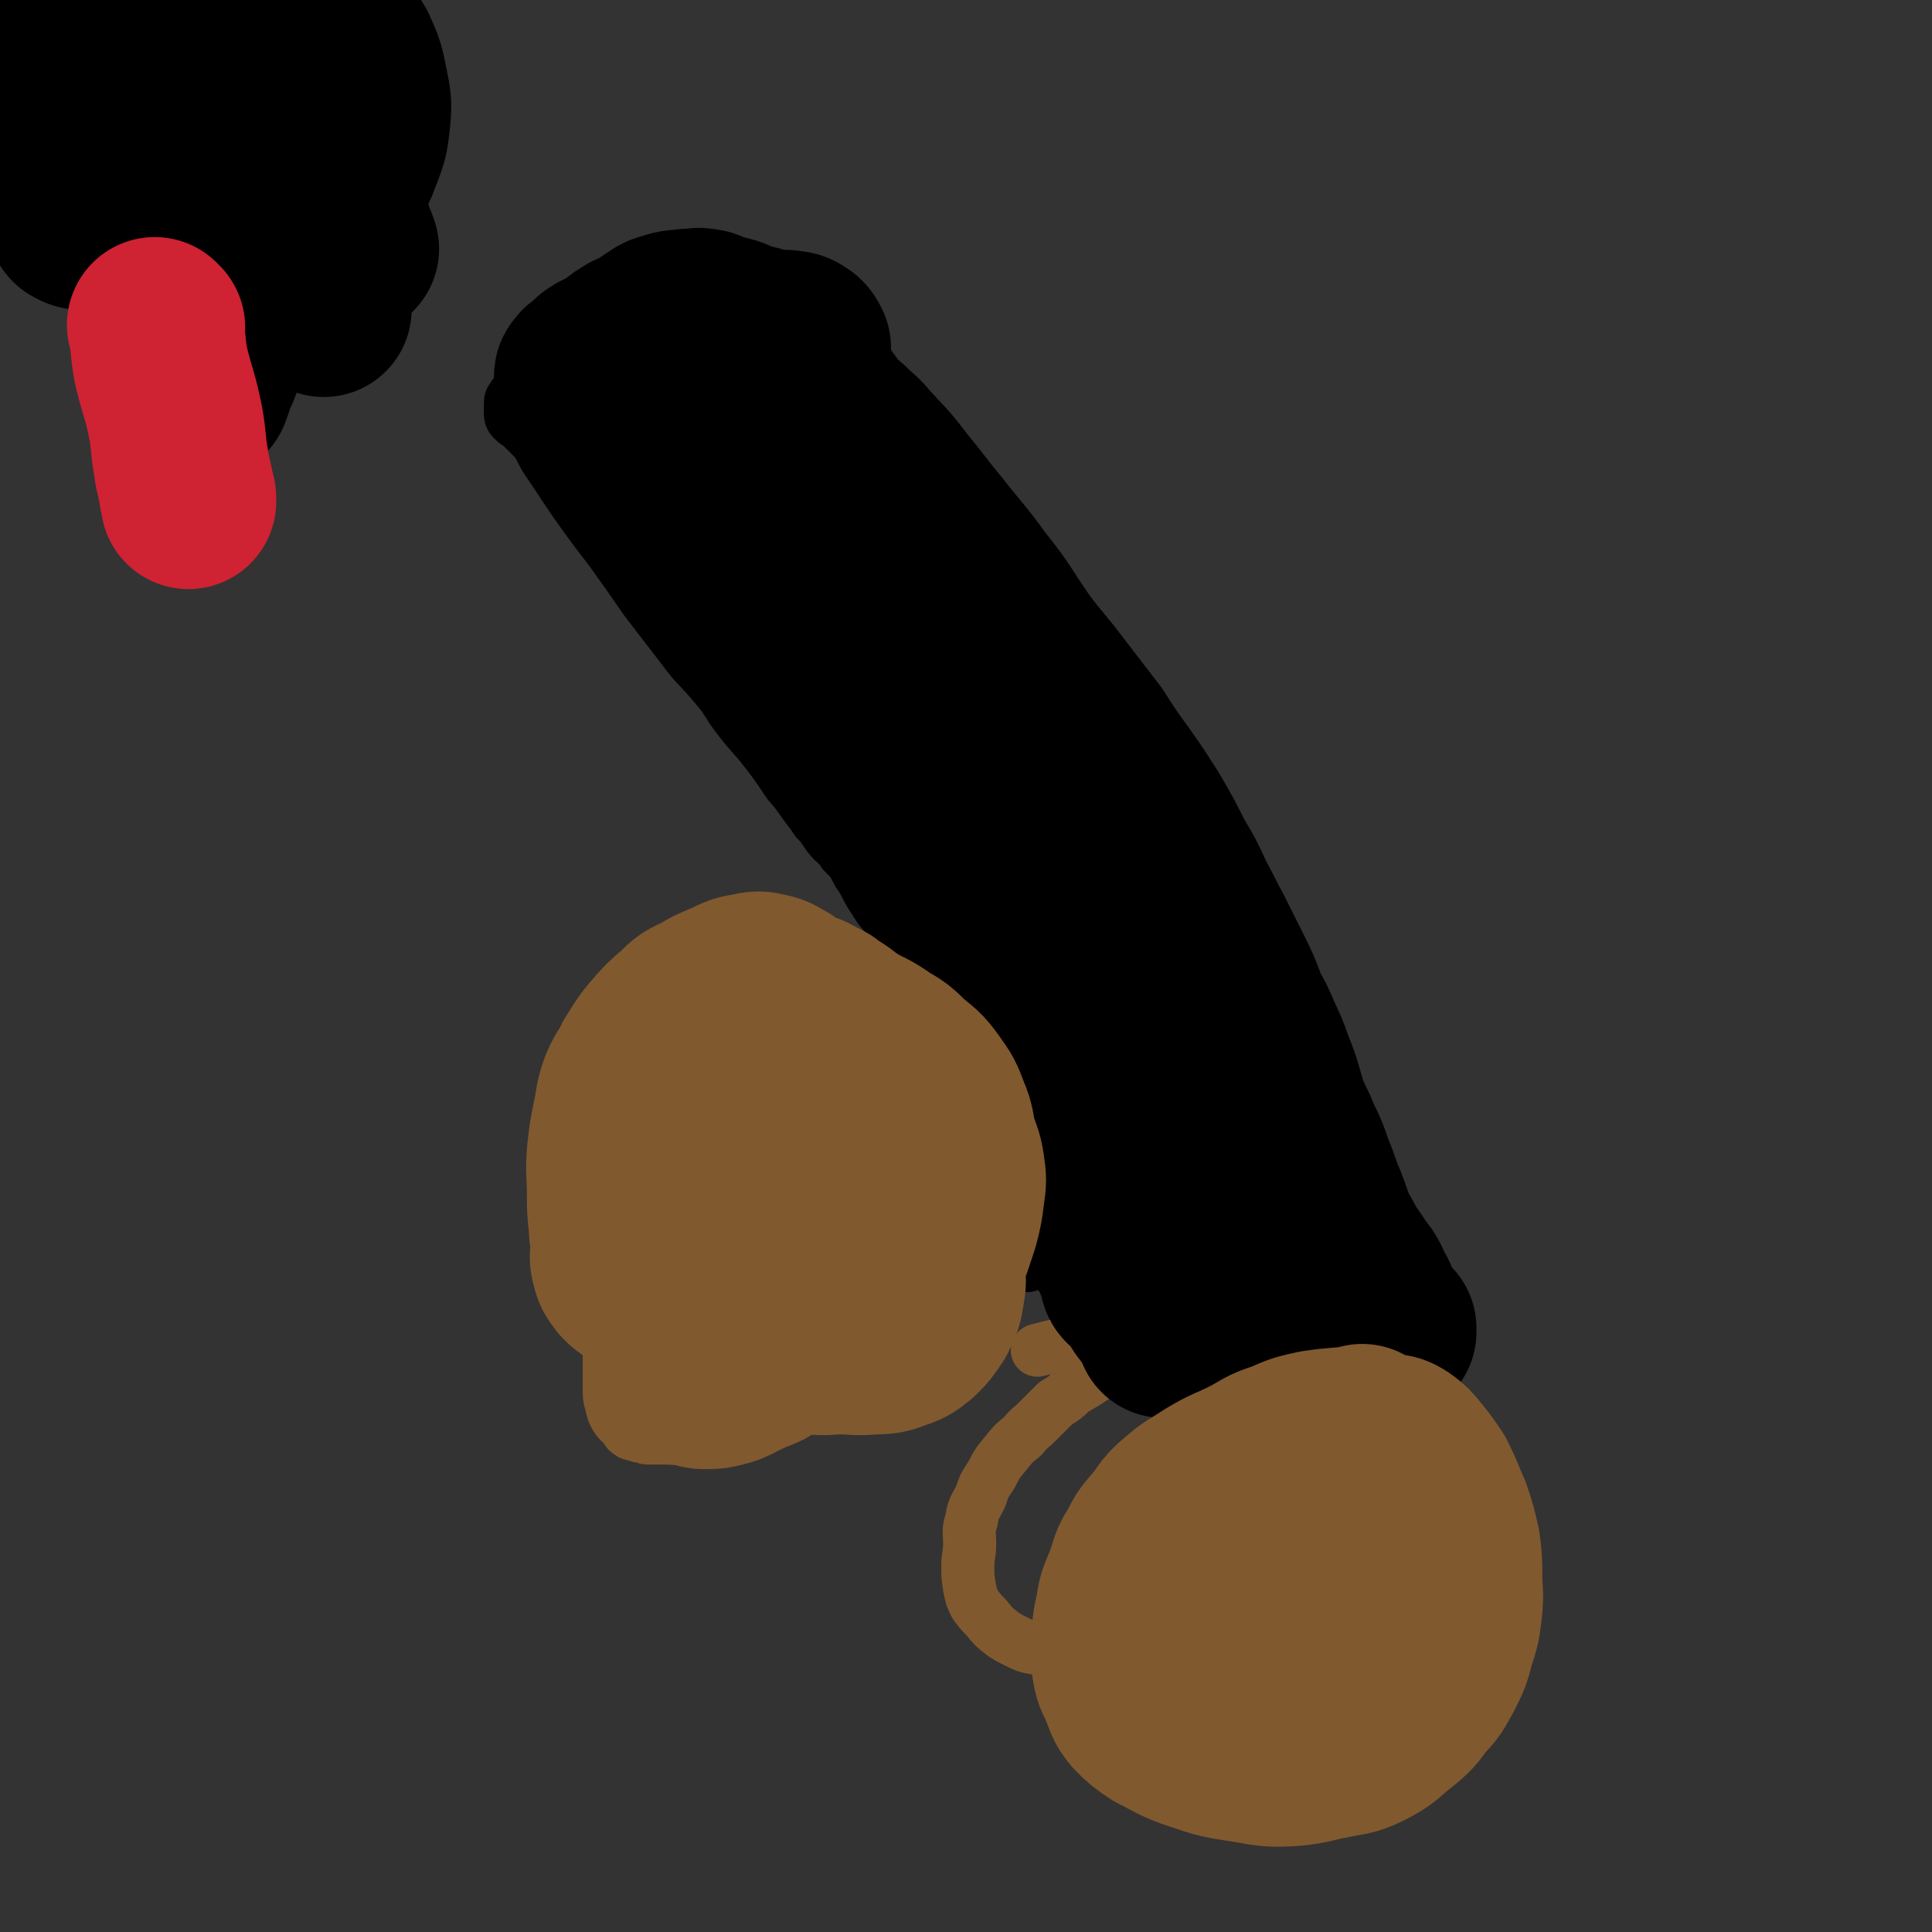
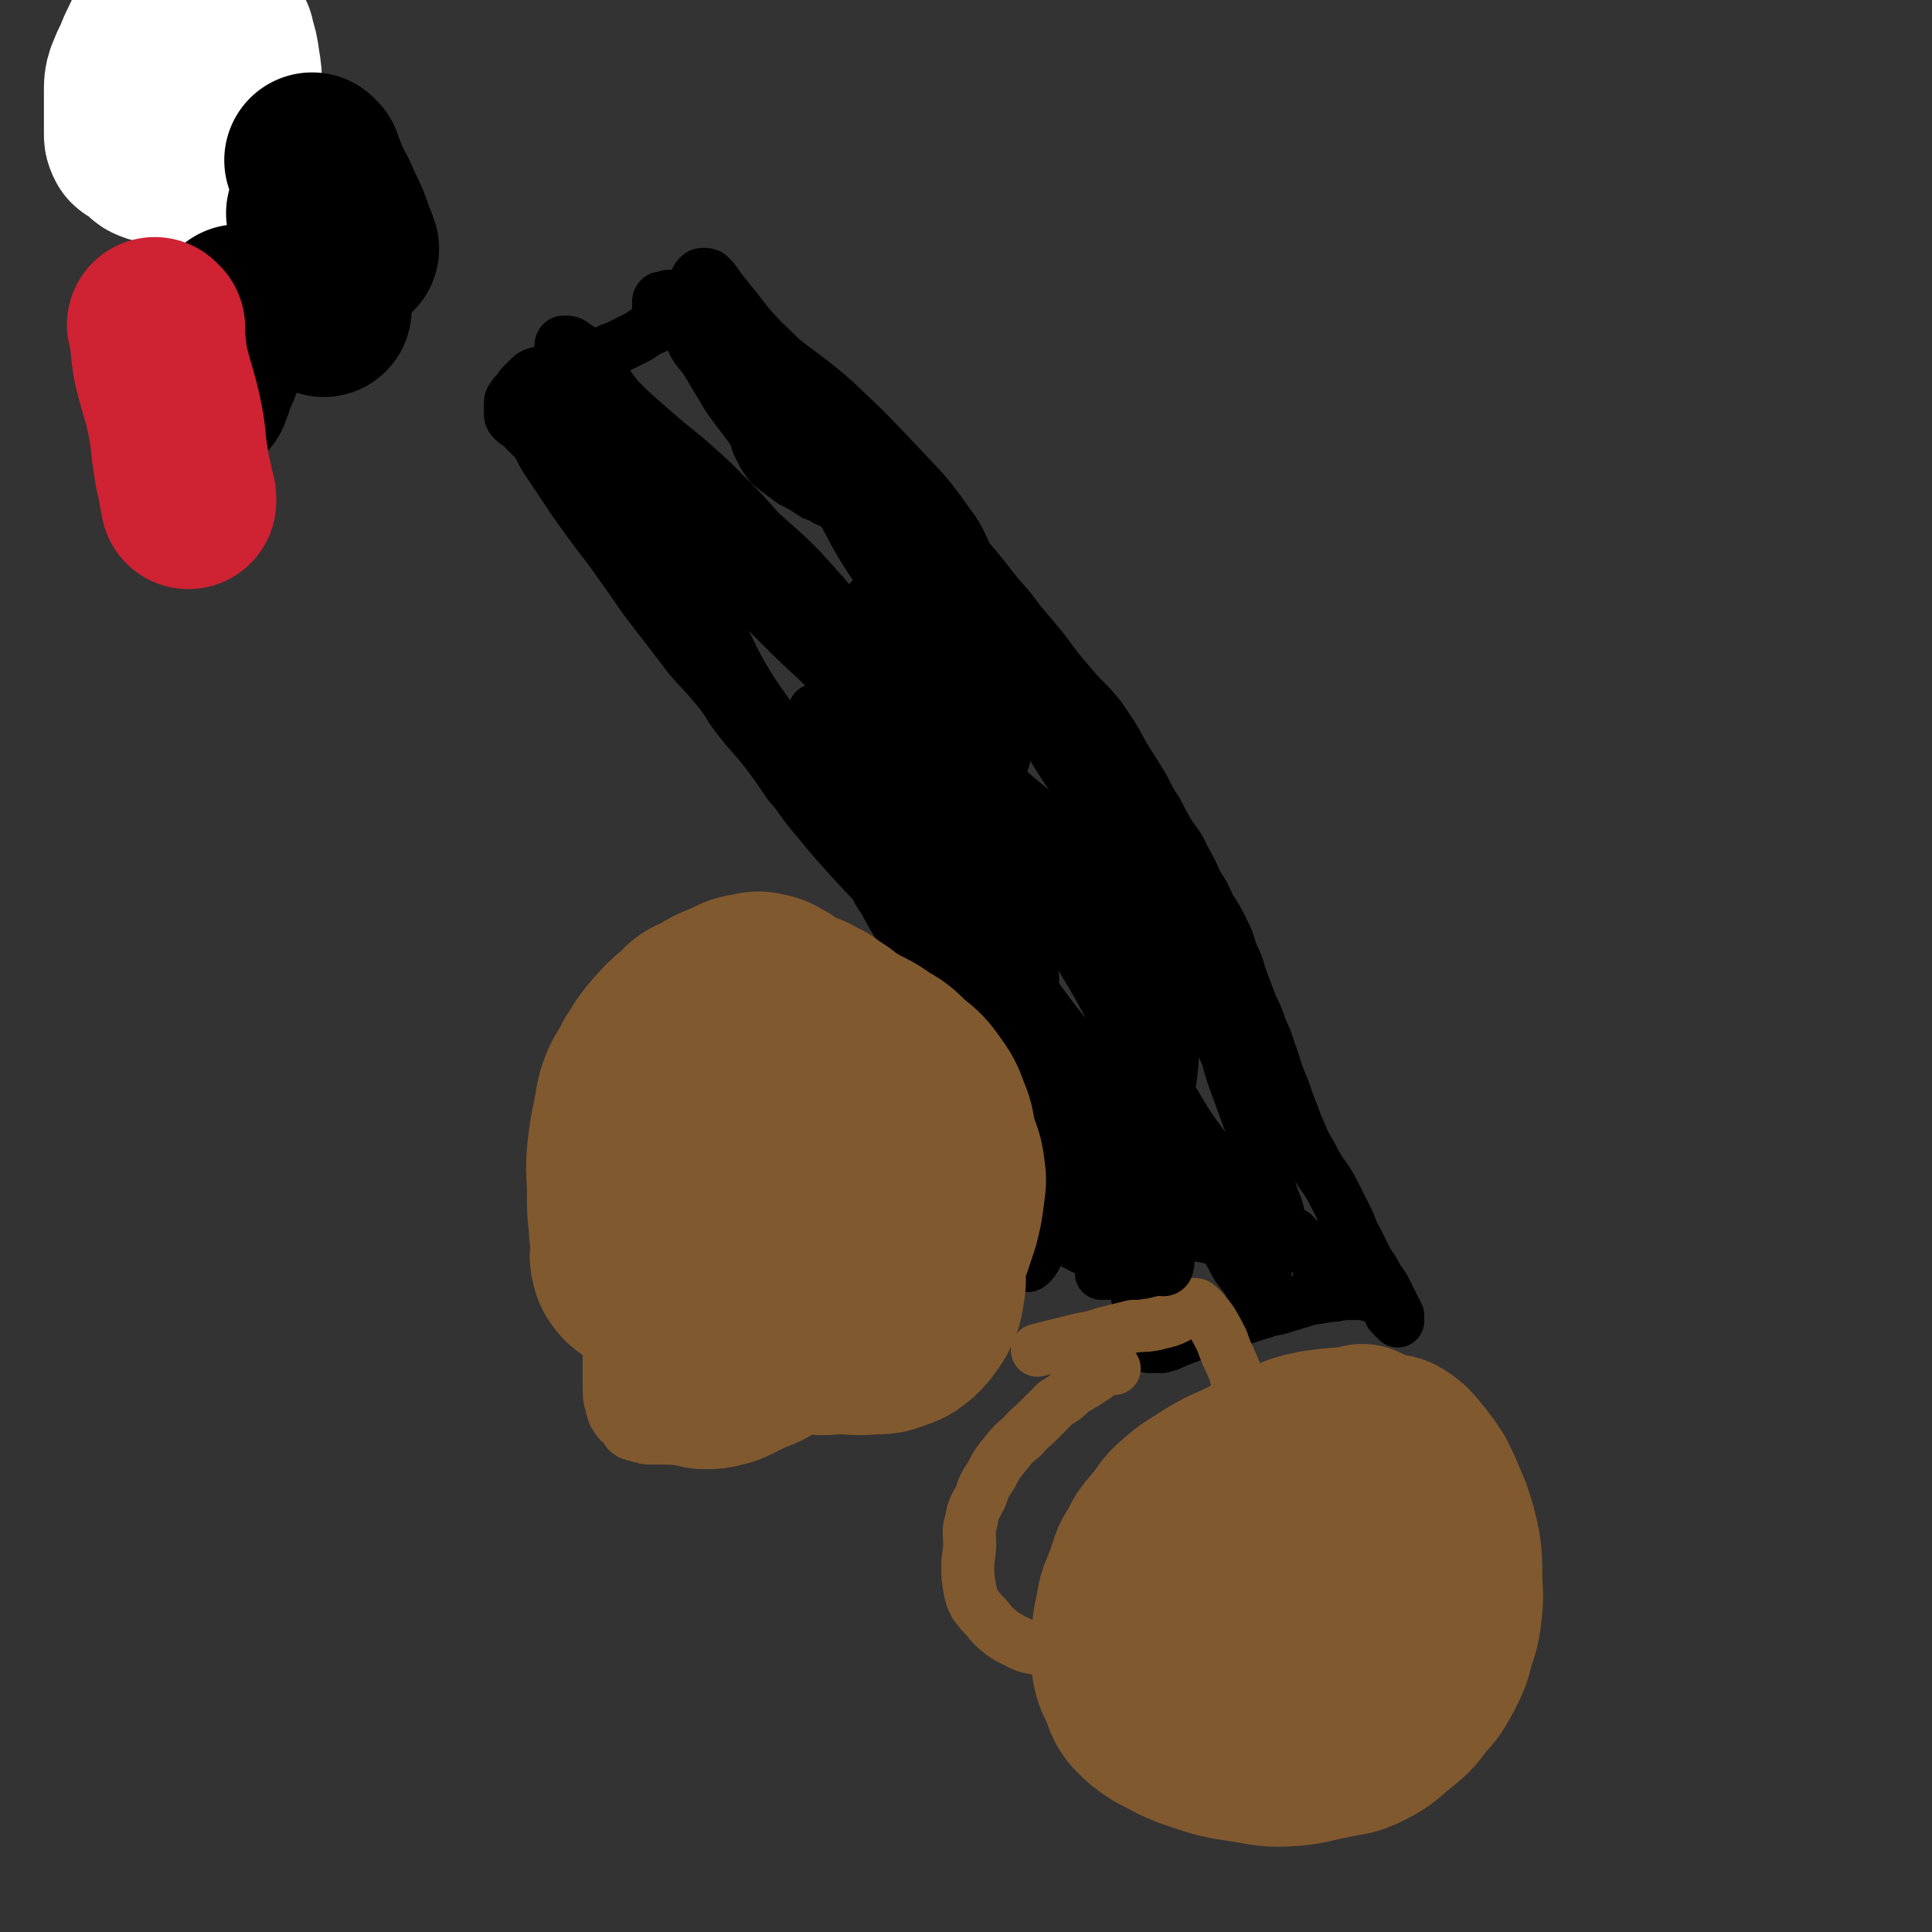
<svg xmlns="http://www.w3.org/2000/svg" viewBox="0 0 1056 1056" version="1.1">
  <rect x="0" y="0" width="1056" height="1056" fill="#333333" stroke="none" />
  <g fill="none" stroke="#000000" stroke-width="29" stroke-linecap="round" stroke-linejoin="round">
-     <path d="M499,287c-1,-1 -1,-1 -1,-1 -1,-1 0,0 0,0 0,0 0,0 0,0 0,0 0,0 0,0 -1,-1 0,0 0,0 -6,1 -7,1 -13,2 -6,1 -6,2 -12,3 -4,2 -5,1 -9,3 -3,1 -3,1 -5,2 -4,2 -3,3 -7,5 -3,3 -4,2 -7,4 -4,3 -4,4 -7,7 -3,3 -2,4 -5,6 -3,3 -3,2 -6,4 -4,3 -4,3 -7,5 -3,2 -3,2 -5,4 -2,2 -3,2 -4,4 -1,2 0,2 -1,4 -1,2 -1,2 -2,4 -1,2 -1,2 -1,3 0,2 0,2 0,4 -1,2 -1,2 -2,4 0,2 0,2 0,4 0,3 -1,3 -1,6 0,5 0,5 1,9 1,4 1,4 2,8 1,4 2,4 3,8 2,4 2,4 3,8 2,4 1,5 3,8 2,5 2,5 5,8 3,5 4,4 7,9 3,4 3,4 6,8 3,5 3,5 6,9 3,5 3,4 6,9 4,4 4,5 7,9 4,5 5,4 8,9 5,5 5,5 8,11 5,7 4,8 9,15 4,7 5,6 9,13 5,6 5,7 9,13 4,6 4,6 8,12 4,6 5,6 8,12 3,5 3,5 5,10 2,4 2,5 4,8 2,3 2,3 4,5 1,2 1,2 2,4 0,1 0,1 0,3 0,0 0,0 0,1 0,1 0,1 1,2 1,2 1,2 2,3 0,0 0,0 0,0 " />
    <path d="M512,284c-1,-1 -1,-1 -1,-1 -1,-1 0,0 0,0 0,0 0,0 0,0 0,0 0,0 0,0 -1,-1 0,0 0,0 3,3 3,3 5,6 3,3 3,4 6,8 5,6 5,6 11,13 10,12 9,12 19,23 8,11 8,10 17,21 7,9 7,10 15,19 8,10 9,9 17,19 7,10 7,10 13,21 5,8 5,8 10,16 4,7 3,7 8,14 3,6 3,6 7,13 4,6 5,6 8,13 4,7 4,7 7,14 4,6 4,6 7,13 4,6 4,6 7,12 3,6 3,6 5,13 3,6 3,6 5,13 3,8 3,8 6,16 3,6 3,6 5,12 3,7 3,6 5,13 2,5 2,6 4,12 2,5 2,5 4,10 2,6 2,6 4,11 2,5 2,6 4,10 2,5 2,5 4,9 3,5 3,5 5,9 3,5 3,5 6,9 3,5 3,5 5,9 3,6 3,6 6,12 3,6 2,6 5,11 3,6 3,6 6,12 3,5 3,4 6,10 3,4 3,4 5,8 2,4 2,4 4,8 1,2 1,2 2,4 0,1 0,2 0,3 0,0 -1,-1 -1,-1 0,-1 0,-1 0,-1 0,-1 -1,0 -1,0 0,0 0,-1 0,-1 0,-1 0,-1 -1,-1 0,0 -1,0 -1,0 0,-1 0,-2 0,-2 0,-1 -1,-1 -2,-2 0,0 0,-1 0,-1 -1,-1 -1,-1 -2,-1 -1,-1 0,-1 -1,-1 -1,-1 -1,-1 -3,-2 -1,-1 -1,0 -3,-1 -2,0 -2,-1 -3,-1 -2,0 -2,0 -4,0 -3,0 -3,0 -6,0 -4,0 -4,1 -8,1 -7,1 -7,1 -13,2 -6,2 -6,2 -13,4 -5,2 -6,1 -11,3 -7,2 -6,2 -13,4 -6,2 -6,2 -12,4 -6,2 -6,2 -12,4 -6,2 -6,2 -11,4 -4,2 -4,2 -8,3 -2,0 -2,0 -4,0 -1,0 -1,0 -2,0 -1,0 -1,0 -1,0 0,0 0,0 0,0 0,-1 0,-1 0,-2 0,-2 0,-2 -1,-4 0,-2 -1,-2 -1,-4 -1,-2 -1,-2 -1,-4 -1,-3 0,-3 -1,-6 -1,-3 -1,-3 -2,-6 -1,-4 -1,-5 -2,-8 -4,-8 -4,-8 -9,-16 -4,-7 -5,-7 -9,-14 -5,-8 -5,-9 -8,-17 -4,-7 -3,-7 -6,-14 -4,-8 -4,-8 -8,-17 -3,-6 -3,-6 -6,-13 -4,-7 -4,-7 -7,-15 -4,-7 -4,-7 -7,-15 -4,-7 -4,-7 -8,-14 -4,-5 -4,-5 -7,-11 -3,-6 -3,-6 -5,-11 -2,-4 -2,-4 -4,-8 -2,-4 -2,-4 -4,-7 -3,-3 -3,-3 -6,-5 -2,-2 -3,-3 -4,-4 -1,-1 0,1 0,1 1,3 1,3 2,5 1,2 1,2 2,4 0,0 0,0 0,0 " />
  </g>
  <g fill="none" stroke="#81592F" stroke-width="29" stroke-linecap="round" stroke-linejoin="round">
    <path d="M609,748c-1,-1 -1,-1 -1,-1 -1,-1 0,0 0,0 0,0 0,0 0,0 0,0 0,0 0,0 -1,-1 0,0 0,0 0,0 0,0 0,0 0,0 0,-1 0,0 -5,1 -5,2 -9,5 -6,4 -6,4 -13,8 -4,4 -4,4 -9,7 -5,5 -5,5 -10,10 -4,4 -4,3 -8,8 -5,4 -5,4 -9,9 -5,6 -5,6 -8,12 -4,6 -4,6 -6,12 -3,6 -4,6 -5,13 -2,6 -1,6 -1,13 0,6 -1,6 -1,12 0,6 0,6 1,12 1,5 1,5 3,9 3,4 3,4 6,7 4,5 4,5 9,9 3,2 3,2 7,4 6,3 6,3 12,4 10,3 10,3 20,4 11,1 12,1 23,0 8,-1 8,-2 16,-4 7,-2 8,-1 15,-4 7,-4 7,-6 14,-10 5,-4 6,-3 11,-8 5,-5 5,-6 8,-12 4,-6 4,-6 6,-13 3,-7 3,-7 4,-14 1,-12 0,-12 0,-23 0,-11 1,-11 0,-22 -1,-12 -2,-12 -4,-23 -2,-11 -2,-11 -5,-22 -3,-8 -4,-8 -7,-17 -3,-6 -3,-6 -6,-11 -3,-4 -3,-4 -6,-7 -2,-2 -2,-2 -4,-2 -3,0 -3,1 -5,3 -2,2 -2,3 -4,4 -4,2 -5,2 -9,3 -7,2 -8,1 -15,2 -8,2 -8,2 -16,4 -6,2 -6,2 -12,3 -12,3 -12,3 -24,6 0,0 0,0 0,0 " />
    <path d="M559,583c-1,-1 -1,-1 -1,-1 -1,-1 0,0 0,0 0,0 0,0 0,0 0,0 0,0 0,0 -1,-1 0,0 0,0 0,0 0,0 0,0 0,0 0,0 0,0 -7,-1 -7,-1 -14,-1 -14,0 -14,0 -28,1 -14,1 -14,1 -27,3 -9,2 -9,2 -17,4 -7,2 -7,2 -15,5 -6,3 -6,3 -13,6 -8,4 -8,4 -16,7 -8,4 -9,3 -17,7 -6,3 -7,3 -13,7 -4,3 -4,3 -9,7 -4,3 -4,4 -8,8 -3,3 -4,3 -7,7 -4,4 -4,4 -7,9 -3,3 -3,4 -6,7 -4,5 -5,5 -8,10 -4,4 -4,4 -7,10 -3,5 -2,5 -4,10 -2,6 -2,6 -4,12 -2,5 -2,5 -3,12 -1,5 -1,5 -1,11 -1,5 -1,5 -1,9 0,5 0,5 0,9 0,5 0,5 0,9 0,4 0,4 0,8 0,4 0,5 1,8 1,4 1,5 3,8 2,3 2,2 4,4 2,2 1,3 3,4 1,1 2,1 3,1 2,1 2,1 4,1 2,1 2,1 4,1 3,0 3,0 6,0 10,0 10,1 19,0 11,-1 11,0 21,-2 11,-2 12,-2 22,-6 10,-4 10,-4 19,-10 11,-7 10,-7 20,-16 8,-7 8,-7 15,-15 6,-8 6,-8 12,-17 4,-8 5,-8 8,-17 3,-8 2,-8 4,-17 2,-8 2,-8 4,-17 2,-10 2,-10 4,-20 2,-13 1,-13 3,-25 2,-12 3,-11 5,-23 2,-7 3,-7 4,-15 1,-6 0,-6 0,-13 0,-6 1,-6 0,-12 -1,-6 -1,-6 -3,-11 -2,-5 -2,-5 -4,-8 -3,-5 -4,-5 -7,-9 0,0 0,0 0,0 " />
  </g>
  <g fill="none" stroke="#000000" stroke-width="29" stroke-linecap="round" stroke-linejoin="round">
    <path d="M500,451c-1,-1 -1,-1 -1,-1 -1,-1 0,0 0,0 0,0 0,0 0,0 0,0 0,0 0,0 -1,-1 0,0 0,0 0,0 0,0 0,0 3,6 3,6 6,11 7,12 6,13 14,24 12,16 14,15 26,31 15,18 14,19 28,38 12,16 13,15 24,32 10,15 9,15 18,30 5,11 5,11 9,22 5,10 6,10 9,20 3,8 4,8 5,17 1,5 0,5 0,10 0,4 1,4 0,7 0,1 -1,2 -2,2 -1,0 -2,0 -3,-2 -1,-1 0,-1 -1,-3 -1,-2 -1,-2 -1,-4 -1,-3 -1,-3 -1,-6 -1,-4 0,-5 -1,-9 -1,-6 -1,-6 -3,-12 -4,-9 -4,-9 -9,-17 -11,-19 -12,-18 -23,-37 -11,-18 -10,-18 -21,-36 -12,-20 -12,-20 -24,-40 -9,-17 -10,-16 -19,-33 -9,-16 -9,-16 -18,-33 -7,-12 -8,-12 -15,-25 -5,-10 -5,-10 -9,-20 -3,-6 -3,-6 -4,-12 -1,-4 -1,-4 -1,-7 0,-1 0,-2 0,-2 2,1 3,1 4,3 3,4 2,5 4,9 3,5 3,5 5,10 3,5 2,5 4,11 4,9 4,9 7,18 6,20 6,20 11,40 5,19 5,20 9,40 5,20 4,20 8,41 4,19 4,19 8,38 4,15 5,15 8,30 3,10 2,11 4,21 2,9 2,9 3,18 1,5 1,5 2,10 0,3 -1,5 0,6 1,1 2,1 3,0 2,-2 2,-2 3,-4 1,-4 1,-4 1,-7 0,-4 0,-4 -1,-7 -2,-5 -2,-5 -4,-10 -4,-7 -4,-7 -7,-14 -5,-12 -5,-13 -9,-25 -6,-18 -5,-19 -10,-36 -7,-22 -8,-22 -16,-43 -7,-20 -7,-21 -16,-41 -8,-16 -10,-15 -18,-31 -5,-10 -4,-11 -8,-21 -4,-8 -4,-8 -8,-16 -4,-7 -4,-7 -8,-14 -4,-8 -3,-8 -7,-15 -3,-6 -4,-5 -7,-10 -2,-3 -2,-4 -3,-7 0,-1 0,-2 1,-2 2,1 2,2 4,4 2,3 3,2 4,5 3,5 2,6 4,10 4,6 4,6 8,11 9,12 9,12 17,24 14,19 15,19 28,39 10,15 10,15 19,30 11,19 10,20 21,38 9,15 10,14 20,29 9,14 9,14 17,28 5,11 4,11 9,22 5,8 6,8 10,16 4,7 5,6 7,14 3,7 2,8 4,16 2,5 2,5 3,11 1,3 0,3 0,7 0,2 0,3 0,4 0,0 -1,-2 -2,-3 -1,-1 -1,-1 -2,-3 -2,-3 -2,-3 -4,-5 -2,-4 -3,-4 -4,-8 -2,-6 -2,-7 -3,-13 -2,-7 -2,-7 -4,-15 -3,-9 -4,-9 -8,-17 -6,-15 -6,-16 -14,-29 -9,-15 -10,-15 -20,-29 -13,-16 -13,-16 -25,-33 -12,-15 -12,-15 -23,-30 -13,-15 -13,-15 -26,-30 -7,-8 -7,-8 -13,-17 -4,-5 -4,-5 -7,-11 -2,-4 -2,-4 -4,-8 -1,-2 -1,-3 -2,-3 0,-1 0,0 0,1 0,2 1,2 1,4 1,3 1,3 2,5 2,5 2,4 4,8 2,4 2,4 4,8 3,5 3,5 5,10 3,5 3,5 6,11 6,13 8,13 14,27 8,18 6,18 14,36 5,14 6,14 12,28 6,14 5,14 12,28 6,12 6,12 14,24 6,10 7,9 14,19 6,7 6,7 12,15 4,5 4,5 8,9 4,4 4,4 8,6 2,1 3,2 5,1 3,-1 2,-3 4,-5 2,-3 2,-3 4,-5 2,-3 2,-3 4,-6 2,-4 2,-4 4,-7 2,-4 2,-4 4,-9 3,-6 3,-6 5,-12 4,-9 5,-8 8,-18 3,-8 3,-8 4,-16 1,-8 2,-9 0,-17 -4,-13 -4,-13 -11,-25 -9,-16 -10,-16 -21,-30 -9,-12 -9,-12 -19,-23 -7,-8 -8,-8 -16,-16 -8,-8 -8,-7 -17,-15 -7,-7 -7,-7 -14,-15 -5,-7 -5,-8 -10,-16 -4,-9 -4,-9 -8,-18 -3,-6 -3,-6 -5,-12 -2,-6 -1,-6 -2,-12 -1,-6 0,-6 -1,-11 -1,-6 -2,-5 -3,-11 -1,-5 0,-5 -1,-11 -1,-5 -1,-5 -1,-10 -1,-5 -1,-5 -1,-9 0,-3 0,-3 0,-6 0,-1 0,-2 0,-1 0,0 0,1 1,2 2,3 3,3 4,5 3,4 2,4 4,8 2,4 2,4 4,8 2,4 2,4 4,8 4,8 3,8 7,15 7,15 7,15 15,30 8,15 9,15 17,29 9,17 8,17 17,34 7,15 7,15 15,30 9,17 9,17 19,34 7,13 7,13 15,26 8,14 9,14 18,28 7,12 7,12 15,23 4,5 4,5 8,10 4,5 4,4 8,8 3,3 3,3 5,5 2,2 2,1 4,2 1,1 1,1 2,2 1,0 1,0 3,0 0,0 0,0 0,0 1,-2 1,-2 1,-4 0,-2 0,-2 0,-3 0,-3 0,-3 0,-6 0,-4 0,-4 0,-8 0,-5 1,-5 0,-10 -1,-6 -2,-6 -4,-12 -2,-7 -2,-7 -4,-13 -3,-10 -3,-10 -7,-19 -6,-12 -6,-12 -12,-23 -5,-13 -5,-13 -11,-25 -5,-12 -4,-12 -9,-23 -6,-13 -6,-13 -13,-25 -7,-13 -8,-13 -16,-25 -8,-12 -8,-12 -16,-24 -8,-13 -7,-14 -16,-26 -8,-11 -8,-11 -17,-21 -6,-7 -6,-7 -12,-14 -5,-5 -4,-5 -8,-10 -5,-6 -5,-6 -9,-11 -4,-4 -5,-4 -8,-8 -3,-4 -3,-4 -5,-7 0,-1 0,-2 0,-2 0,0 1,1 1,1 2,2 2,2 4,4 2,3 2,3 4,5 2,4 2,4 4,7 3,5 3,4 6,8 3,4 3,5 6,8 4,5 5,4 8,9 9,11 8,11 16,23 8,13 8,14 17,27 8,12 9,11 18,23 9,13 8,14 16,28 7,10 6,10 13,21 5,9 6,9 10,19 5,10 5,11 9,21 4,9 4,9 8,18 4,7 4,7 7,15 4,8 3,8 6,17 4,11 4,11 8,22 3,8 3,8 5,16 2,7 2,7 4,14 2,6 2,6 4,13 2,6 3,6 4,13 1,5 0,5 1,10 0,2 1,2 1,4 0,1 0,2 0,2 -1,-1 -2,-1 -3,-2 -1,-1 -1,-2 -2,-3 -2,-2 -2,-2 -4,-4 -2,-2 -2,-3 -4,-4 -5,-1 -5,0 -10,0 -8,0 -8,-1 -16,-1 -7,0 -7,0 -15,0 -6,0 -6,0 -12,0 -4,0 -4,0 -9,-1 -5,-1 -5,-1 -9,-2 -6,-2 -6,-2 -12,-4 -5,-2 -5,-2 -10,-4 -5,-2 -5,-2 -9,-4 -4,-2 -4,-2 -8,-4 -3,-1 -3,-2 -5,-3 -1,0 -1,0 -1,0 0,1 0,1 1,2 2,2 2,2 4,4 4,4 4,4 7,7 4,4 4,4 8,7 5,3 5,3 10,5 5,2 6,2 12,3 5,1 6,0 11,0 6,0 6,0 13,0 8,0 8,0 16,1 8,1 8,2 16,3 6,1 6,1 12,1 5,1 5,2 9,1 3,-1 3,-2 5,-3 2,-1 2,-1 4,-2 1,-1 1,-1 1,-1 1,-1 1,0 2,0 2,0 2,0 3,0 2,1 2,2 3,3 2,2 2,1 4,3 2,2 2,2 3,4 2,2 2,2 3,4 1,2 1,2 2,4 0,1 0,2 0,2 0,-1 0,-1 0,-2 0,-2 0,-2 -1,-4 -2,-2 -2,-2 -4,-4 -3,-3 -3,-3 -6,-5 -3,-2 -4,-1 -6,-3 -3,-2 -2,-3 -4,-5 -3,-3 -3,-3 -6,-4 -4,-2 -4,-2 -8,-2 -4,0 -4,0 -7,0 -4,0 -5,-1 -9,0 -4,1 -4,2 -8,4 -6,3 -6,3 -12,5 -7,4 -7,4 -15,7 -6,4 -6,4 -12,7 -5,3 -5,4 -10,6 -4,2 -4,1 -8,2 -2,0 -2,0 -3,0 0,0 0,0 0,0 0,-1 0,-1 0,-1 1,-3 1,-3 2,-6 2,-5 2,-5 4,-9 2,-4 2,-4 4,-8 3,-5 3,-5 5,-11 4,-8 4,-8 7,-16 5,-11 5,-11 8,-22 4,-11 3,-11 5,-22 2,-7 2,-7 3,-14 1,-9 1,-9 0,-17 -1,-9 -1,-9 -3,-18 -2,-8 -2,-8 -5,-16 -5,-10 -5,-10 -11,-19 -5,-10 -6,-9 -13,-19 -6,-8 -6,-8 -13,-17 -4,-6 -4,-6 -9,-13 -6,-8 -6,-9 -14,-17 -10,-11 -11,-10 -22,-20 -12,-11 -12,-10 -23,-21 -9,-9 -8,-10 -18,-19 -6,-5 -6,-4 -12,-9 -4,-3 -4,-3 -7,-6 -1,-1 -1,-2 -2,-2 0,0 0,1 0,1 2,2 2,2 4,4 3,2 3,2 6,4 4,3 4,3 7,6 4,4 4,4 7,8 5,6 5,5 8,11 9,13 9,13 17,26 12,18 13,18 24,36 12,20 12,21 23,41 12,21 13,21 24,42 9,16 9,16 17,33 8,15 8,15 15,31 5,12 5,13 11,25 5,12 5,12 11,23 5,11 5,11 11,21 3,6 3,6 7,11 3,4 3,5 6,8 2,3 2,4 4,5 1,0 1,0 1,-1 1,-2 1,-2 1,-4 0,-2 1,-3 0,-4 -1,-2 -2,-2 -4,-4 -3,-3 -2,-4 -4,-7 -3,-4 -2,-4 -5,-7 -4,-5 -5,-4 -8,-8 -5,-5 -4,-5 -8,-10 -4,-5 -4,-6 -8,-10 -5,-5 -5,-5 -9,-9 -4,-5 -4,-5 -8,-9 -5,-6 -5,-6 -11,-11 -6,-6 -7,-6 -13,-13 -7,-6 -6,-6 -12,-12 -5,-5 -6,-5 -10,-10 -6,-6 -6,-7 -11,-13 -8,-9 -8,-9 -15,-18 -8,-10 -8,-9 -16,-19 -6,-7 -6,-8 -11,-16 -6,-7 -7,-7 -12,-15 -6,-10 -5,-10 -10,-21 -5,-9 -5,-9 -8,-18 -6,-12 -6,-12 -10,-24 -4,-9 -4,-9 -5,-19 -1,-6 0,-7 0,-13 0,-4 0,-4 0,-8 0,-4 0,-4 0,-8 0,-2 0,-2 0,-4 -1,-4 -2,-4 -3,-7 -2,-4 -2,-4 -3,-7 -2,-5 -2,-5 -4,-9 -2,-5 -2,-6 -4,-11 -2,-4 -3,-4 -4,-8 -1,-3 -1,-3 -1,-6 0,-1 0,-2 0,-2 0,-1 -1,-1 -1,0 -1,1 0,2 -1,2 -1,1 -2,0 -3,1 -1,0 -1,1 -2,1 -1,0 -1,0 -2,0 -1,0 -1,0 -2,1 -1,0 -1,0 -1,1 0,0 0,0 0,1 0,1 0,1 0,1 0,1 0,1 -1,2 0,0 0,0 0,0 0,0 0,0 0,0 -1,-1 0,0 0,0 0,0 0,0 0,0 0,-2 0,-2 0,-4 0,-2 0,-2 0,-3 0,-2 0,-2 1,-3 1,-2 1,-2 3,-4 2,-2 3,-1 4,-3 3,-4 2,-5 5,-9 6,-7 6,-8 13,-14 8,-8 9,-8 17,-14 4,-3 4,-3 8,-5 3,-1 4,-1 6,-1 2,0 2,1 3,2 1,1 1,1 2,3 0,0 -1,0 -1,1 0,0 0,0 0,0 -2,-2 -1,-3 -3,-4 -2,-1 -2,-1 -4,-2 -3,-1 -3,-1 -6,-1 -5,-1 -5,-1 -10,-2 -5,-1 -5,-1 -9,-3 -5,-2 -4,-2 -8,-4 -4,-1 -5,-1 -8,-2 -2,-1 -2,-2 -4,-3 -2,-1 -2,1 -4,0 -2,-1 -2,-2 -4,-3 -3,-2 -4,-1 -7,-2 -6,-2 -5,-3 -11,-5 -6,-4 -6,-4 -12,-7 -4,-3 -4,-3 -8,-6 -4,-3 -4,-3 -6,-6 -3,-4 -2,-4 -4,-7 -2,-4 -1,-4 -3,-8 -7,-10 -7,-9 -14,-19 -6,-10 -6,-10 -12,-20 -4,-6 -5,-5 -8,-12 -3,-5 -3,-5 -5,-10 -2,-4 -2,-4 -3,-7 -1,-2 0,-2 0,-4 -1,-1 -1,-2 -2,-2 -1,0 -2,0 -3,0 0,0 0,0 0,0 -1,1 -1,1 -2,1 -1,0 -1,0 -2,0 0,0 0,0 0,0 -1,1 -1,1 -1,2 0,1 0,1 0,1 0,1 0,1 0,1 0,1 0,1 0,3 0,0 0,0 0,0 0,2 0,2 0,3 0,1 0,1 0,2 0,2 0,2 -1,3 -2,2 -2,1 -4,2 -3,2 -3,2 -6,4 -4,2 -4,2 -8,4 -4,2 -4,2 -7,3 -2,1 -2,1 -4,2 -2,1 -2,1 -4,2 -1,0 -1,0 -1,1 0,1 0,1 0,2 -1,1 -1,0 -2,1 -2,1 -2,1 -3,2 -2,1 -2,1 -4,2 -3,1 -3,1 -6,1 -2,0 -2,0 -4,0 -2,0 -2,0 -4,0 -2,0 -2,0 -4,0 -2,0 -2,0 -4,0 -3,1 -3,1 -5,3 -2,2 -2,2 -4,4 -2,3 -2,3 -4,5 -1,2 -2,2 -2,4 0,2 0,2 0,4 0,1 0,1 0,2 0,1 0,2 1,3 2,2 2,2 4,3 2,2 2,2 4,4 2,2 2,2 4,4 4,5 3,5 6,10 8,12 8,12 16,24 10,14 10,14 20,27 10,14 10,14 19,27 10,13 10,13 20,26 8,11 9,10 18,21 7,8 6,9 13,18 7,9 8,9 15,18 6,8 6,8 12,17 8,9 7,10 15,19 9,11 9,11 18,21 11,12 11,12 22,23 8,8 8,8 17,17 6,6 5,6 11,11 6,6 6,6 12,12 6,5 6,5 12,9 5,5 5,5 10,8 4,3 4,3 8,4 2,1 2,1 4,0 2,-1 2,-1 3,-2 1,-2 1,-2 1,-4 0,-3 0,-3 0,-6 0,-4 1,-5 0,-8 -1,-5 -2,-4 -3,-8 -2,-6 -2,-6 -3,-12 -3,-9 -2,-10 -5,-19 -6,-16 -7,-16 -14,-32 -8,-18 -8,-18 -16,-36 -7,-17 -7,-17 -14,-34 -6,-16 -7,-16 -13,-32 -5,-14 -5,-14 -9,-29 -3,-11 -3,-12 -5,-23 -3,-10 -2,-10 -5,-20 -2,-6 -2,-6 -4,-13 -2,-7 -1,-8 -4,-15 -5,-11 -5,-11 -12,-22 -11,-17 -11,-17 -24,-34 -10,-12 -11,-11 -22,-23 -6,-7 -6,-8 -12,-15 -4,-5 -4,-5 -7,-9 -2,-3 -2,-3 -4,-5 -1,-1 -2,-1 -3,-1 -2,0 -2,0 -3,1 -2,2 -1,2 -2,4 -1,2 -1,2 -1,3 0,2 -1,2 0,4 1,2 1,2 3,4 2,2 2,2 4,4 3,3 3,3 5,5 4,4 4,4 7,7 3,4 4,4 6,8 8,13 7,14 15,27 9,15 11,14 20,29 11,16 11,16 21,32 7,12 6,12 13,23 6,10 7,9 13,19 6,8 5,9 10,18 5,9 5,9 11,18 5,8 5,7 10,16 5,7 4,7 8,15 5,6 5,6 9,13 3,5 2,5 5,10 2,4 2,4 5,6 1,1 2,1 3,1 1,0 1,0 1,-1 1,-2 1,-2 1,-4 1,-3 0,-3 1,-5 1,-3 2,-3 2,-5 1,-3 0,-3 0,-6 0,-4 0,-4 -1,-7 -2,-5 -3,-5 -5,-10 -7,-10 -7,-10 -13,-21 -10,-17 -8,-18 -19,-35 -13,-21 -14,-21 -29,-41 -13,-18 -13,-19 -28,-37 -14,-17 -14,-16 -29,-33 -10,-12 -11,-12 -21,-24 -5,-7 -4,-8 -9,-15 -4,-5 -5,-4 -8,-9 -3,-4 -4,-4 -5,-7 0,-1 1,-2 1,-2 2,1 2,2 4,4 3,4 3,5 6,8 4,4 5,4 8,7 4,4 4,4 8,8 7,7 7,7 14,14 12,13 12,14 24,27 13,14 14,14 26,28 12,15 12,15 24,30 9,12 9,12 18,24 7,9 7,9 15,19 7,10 7,10 13,21 4,6 4,6 8,12 3,5 3,5 6,10 3,4 3,4 5,8 2,3 2,3 4,6 1,1 1,2 1,2 0,0 -1,-1 -1,-1 -2,-2 -2,-2 -4,-4 -2,-3 -2,-3 -4,-5 -4,-5 -5,-4 -8,-8 -4,-6 -4,-6 -6,-12 -3,-6 -3,-7 -5,-14 -2,-6 -2,-6 -4,-12 -3,-8 -3,-8 -6,-15 -7,-13 -5,-14 -14,-26 -12,-17 -13,-17 -27,-32 -17,-18 -17,-18 -35,-35 -16,-14 -17,-13 -34,-27 -7,-5 -7,-5 -14,-10 -4,-4 -4,-4 -8,-7 -3,-2 -3,-2 -6,-3 -2,-1 -3,-1 -4,0 -1,0 -1,1 -1,2 0,1 0,1 1,2 2,2 2,2 4,4 4,4 4,4 8,7 5,4 4,5 8,8 5,5 6,4 11,9 7,6 8,5 15,12 9,9 8,10 16,20 8,12 8,12 15,24 7,13 7,14 13,27 6,11 7,10 11,21 5,12 4,12 8,24 5,12 5,12 9,24 4,10 4,10 7,20 3,8 3,8 5,17 2,8 2,8 4,16 2,6 2,6 4,12 1,4 1,4 2,8 0,2 0,2 1,4 0,2 1,2 1,3 0,1 0,1 0,2 -1,0 -1,0 -2,-1 -2,-2 -2,-2 -4,-4 -3,-2 -3,-2 -5,-4 -4,-4 -5,-4 -9,-8 -7,-7 -8,-7 -15,-16 -9,-10 -9,-10 -17,-20 -6,-8 -5,-9 -11,-18 -9,-15 -8,-16 -20,-30 -14,-16 -16,-14 -32,-30 -18,-18 -18,-18 -36,-36 -19,-20 -19,-20 -38,-40 -16,-17 -16,-17 -30,-34 -4,-3 -4,-3 -6,-7 -1,-1 0,-3 1,-3 3,0 4,0 6,2 5,3 5,3 8,8 5,5 4,5 8,10 4,6 4,6 8,11 7,7 7,7 15,14 18,16 19,15 37,32 18,18 18,18 34,37 14,16 14,16 25,32 11,16 9,17 19,33 9,15 10,14 19,28 7,13 6,14 12,27 5,8 5,8 9,17 3,6 3,6 5,13 2,6 3,6 4,12 2,4 1,5 2,9 0,3 0,3 0,5 0,0 0,0 0,0 -2,-3 -2,-3 -3,-6 -2,-4 -2,-5 -4,-8 -5,-7 -5,-7 -10,-13 -8,-11 -9,-10 -16,-21 -7,-12 -5,-12 -11,-25 -6,-12 -4,-14 -12,-24 -14,-19 -16,-18 -32,-34 -17,-17 -17,-17 -33,-33 -19,-18 -19,-18 -39,-35 -14,-13 -14,-13 -28,-25 -9,-8 -10,-7 -19,-14 -4,-4 -5,-4 -8,-8 -3,-4 -2,-4 -4,-8 0,-1 0,-2 0,-2 0,0 0,1 1,2 2,2 2,2 4,4 3,3 3,3 5,5 4,4 4,4 8,8 5,5 5,5 9,10 7,9 7,9 14,19 12,16 11,16 22,32 13,19 14,18 26,38 11,17 9,18 20,36 9,14 10,14 19,28 7,13 6,13 13,25 5,9 5,9 10,17 4,6 4,6 8,11 3,5 3,5 6,9 2,4 2,4 4,7 2,3 3,3 5,5 4,4 4,4 7,8 3,4 2,4 4,8 1,2 2,2 3,4 0,1 0,3 0,3 -1,-1 -1,-3 -2,-5 -2,-3 -2,-3 -4,-5 -4,-6 -3,-6 -6,-12 -5,-9 -6,-8 -11,-17 -7,-14 -6,-14 -15,-27 -10,-17 -11,-16 -23,-32 -11,-15 -11,-15 -23,-30 -12,-15 -11,-16 -24,-30 -11,-13 -12,-12 -23,-24 -13,-16 -11,-17 -24,-32 -13,-15 -14,-13 -27,-28 -6,-8 -7,-8 -11,-17 -4,-8 -4,-8 -5,-16 -1,-5 0,-6 1,-10 1,-3 2,-4 4,-5 2,-1 3,-1 5,0 4,2 4,3 7,5 6,4 6,5 11,8 6,4 6,4 12,7 5,3 5,3 9,5 7,4 8,4 14,9 19,13 19,13 37,27 19,14 19,14 37,30 12,11 12,12 23,24 11,13 10,14 22,27 11,12 11,11 22,22 9,10 9,10 18,21 5,6 4,7 9,13 4,5 4,5 8,10 2,3 3,3 4,6 1,2 0,2 1,4 1,2 2,1 3,3 0,0 0,0 0,0 " />
  </g>
  <g fill="none" stroke="#000000" stroke-width="96" stroke-linecap="round" stroke-linejoin="round">
-     <path d="M368,232c-1,-1 -1,-1 -1,-1 -1,-1 0,0 0,0 0,0 0,0 0,0 0,0 0,0 0,0 -1,-1 0,0 0,0 5,3 5,3 11,6 4,3 5,3 9,7 14,13 13,13 27,27 14,14 15,13 28,29 13,14 13,14 23,30 9,14 8,14 16,29 6,11 6,11 11,23 5,11 5,11 8,21 3,9 3,9 5,18 2,6 2,6 4,13 2,5 2,5 3,10 1,4 1,4 1,8 0,3 0,3 0,6 0,1 0,1 0,1 -1,-1 -1,-2 -2,-3 -1,-2 -1,-2 -2,-4 -2,-2 -2,-2 -3,-4 -2,-2 -3,-2 -4,-4 -3,-4 -2,-4 -4,-7 -2,-5 -2,-5 -4,-10 -4,-8 -3,-9 -7,-16 -7,-12 -7,-12 -15,-24 -8,-13 -7,-13 -16,-26 -7,-12 -8,-12 -16,-23 -6,-10 -7,-9 -12,-19 -5,-10 -5,-10 -9,-20 -5,-12 -5,-12 -9,-23 -5,-11 -5,-11 -9,-22 -3,-7 -3,-7 -6,-14 -3,-8 -3,-8 -7,-16 -2,-4 -2,-4 -4,-8 -3,-4 -4,-3 -7,-7 -1,-2 -1,-2 -2,-4 0,-1 -1,-1 -1,-1 0,-2 0,-2 0,-3 1,-2 1,-3 2,-4 3,-3 3,-3 6,-4 3,-1 3,-1 6,-1 2,0 2,0 4,0 2,-1 2,-2 4,-3 2,-1 2,-1 3,-1 2,-1 2,-1 4,-1 5,-1 5,-1 9,-1 6,-1 6,-1 12,-1 4,0 4,-1 8,0 3,0 3,1 5,2 1,1 1,1 2,3 0,0 0,1 0,1 -2,-2 -2,-3 -5,-4 -4,-1 -4,0 -8,-1 -5,-1 -5,-2 -10,-3 -5,-2 -5,-1 -10,-3 -4,-1 -4,-2 -8,-3 -4,-1 -4,-1 -8,-2 -3,-1 -3,-2 -5,-2 -4,-1 -4,0 -9,0 -6,1 -6,0 -11,2 -5,1 -4,2 -8,4 -3,2 -3,2 -6,4 -4,2 -5,2 -8,4 -5,3 -4,4 -8,6 -4,3 -5,2 -8,4 -3,2 -2,2 -4,4 -2,2 -3,1 -4,3 -1,1 -1,1 -1,2 0,1 0,1 0,1 0,1 1,1 1,2 1,1 0,1 1,2 1,2 1,2 2,3 1,1 1,1 2,2 2,3 2,3 3,6 2,6 2,6 4,12 5,10 5,11 11,20 8,13 9,13 18,24 8,11 8,11 18,21 11,12 12,11 24,23 12,12 12,12 24,23 10,9 10,9 19,18 10,9 10,9 19,19 12,13 11,13 22,27 10,14 10,15 20,29 8,13 8,12 16,25 6,11 5,12 11,23 6,9 6,9 11,19 6,11 6,11 11,22 8,14 7,14 15,28 7,14 8,13 16,26 8,14 8,15 16,29 6,10 6,11 13,21 6,9 6,9 14,18 6,8 6,8 13,16 6,7 5,7 11,15 5,6 5,5 10,11 5,6 5,7 9,13 5,5 5,5 9,9 4,4 4,4 8,7 3,2 3,2 5,3 1,0 1,0 2,0 1,0 2,1 3,0 0,-1 0,-1 0,-2 0,-1 1,-1 1,-2 0,-2 0,-2 0,-4 0,-3 0,-3 0,-5 0,-4 0,-4 0,-9 0,-6 0,-6 0,-13 0,-7 0,-7 0,-15 0,-6 0,-6 0,-12 0,-5 0,-5 0,-9 1,-3 1,-3 2,-5 1,-2 1,-3 2,-4 1,-1 2,-2 3,-2 2,0 3,0 4,1 2,2 3,2 4,4 2,4 1,4 2,8 1,3 1,3 2,5 1,3 1,3 2,6 1,4 1,4 2,8 1,4 1,4 3,7 3,5 4,4 6,8 2,4 3,4 4,8 1,4 1,5 0,8 -1,3 -2,3 -4,4 -2,1 -2,1 -4,1 -2,0 -2,-1 -4,-2 -1,0 -1,-1 -2,-1 -2,0 -2,0 -4,0 -1,0 -1,0 -3,0 -2,0 -2,0 -4,1 -2,1 -2,1 -4,2 -4,1 -4,1 -7,2 -4,1 -4,0 -8,1 -3,0 -3,1 -5,1 -2,0 -2,0 -4,0 -2,0 -2,1 -4,1 -2,0 -2,0 -4,0 -1,0 -1,0 -2,0 -1,0 -1,0 -2,0 -1,0 0,1 -1,1 -2,1 -2,0 -4,1 -2,1 -2,0 -4,1 -2,1 -2,2 -4,3 -2,1 -2,0 -4,1 -2,0 -2,1 -3,1 -2,1 -2,1 -3,1 -1,0 -1,0 -2,1 -1,1 -1,1 -3,2 0,0 -1,0 -1,0 -1,0 -1,0 -1,0 -1,0 -1,0 -1,0 0,0 0,1 0,1 -1,0 -1,0 -2,0 -1,0 -1,0 -1,0 0,0 0,0 0,0 0,0 -1,0 -1,0 0,-1 1,-1 1,-1 0,-1 -1,0 -1,0 0,0 0,0 0,0 0,0 0,0 0,-1 0,-1 0,-1 0,-1 0,-1 0,-1 0,-1 0,-1 0,-1 0,-1 -1,-1 -1,-1 -2,-2 -1,-1 -1,-1 -1,-2 -1,-1 0,-1 -1,-1 -1,-1 -2,0 -2,-1 -1,0 0,-1 0,-1 0,-1 -1,-1 -2,-2 0,0 -1,0 -1,-1 0,-1 0,-1 0,-1 0,-1 0,-1 0,-1 -1,-1 -1,0 -2,-1 -1,-1 0,-1 -1,-2 -1,-1 0,-1 -1,-2 -1,-1 -1,-1 -2,-2 -1,-1 -1,-1 -1,-1 -2,-1 -2,-1 -3,-2 -1,-1 -1,-2 -1,-3 0,-1 0,-1 0,-2 -1,-1 -1,-1 -1,-2 -1,-1 -1,-1 -1,-3 0,0 0,0 0,-1 0,-1 0,-1 0,-2 0,-1 1,-1 0,-2 -1,-2 -2,-2 -3,-3 -2,-2 -2,-2 -4,-4 -2,-3 -2,-3 -4,-5 -2,-4 -2,-4 -4,-7 -2,-4 -2,-5 -4,-8 -2,-3 -2,-3 -4,-6 -2,-3 -2,-3 -4,-6 -2,-3 -2,-3 -3,-5 -1,-3 0,-3 -1,-5 -1,-4 -1,-4 -2,-7 -1,-4 -1,-4 -2,-8 -2,-5 -2,-5 -3,-10 -2,-5 -2,-5 -3,-11 -1,-5 -1,-6 -1,-11 0,-6 0,-7 0,-13 -1,-6 -2,-6 -2,-13 0,-6 0,-6 0,-13 0,-5 0,-5 0,-9 0,-4 0,-4 1,-8 1,-3 0,-4 2,-6 2,-2 2,-3 4,-3 4,0 5,1 8,4 5,4 4,5 8,9 4,5 4,5 9,9 4,5 4,6 8,10 9,10 10,9 18,19 10,12 10,12 20,25 9,12 8,13 17,25 7,9 8,8 14,18 5,6 5,6 8,13 4,5 3,6 6,11 3,6 3,6 6,11 2,4 2,5 4,8 2,3 2,3 4,5 0,1 0,1 0,1 0,0 0,0 0,0 0,-2 0,-2 0,-4 0,-2 0,-2 0,-4 0,-2 0,-2 0,-4 0,-4 0,-4 0,-7 0,-5 -1,-5 -1,-9 -1,-6 -1,-6 -2,-12 -2,-6 -2,-6 -4,-12 -4,-10 -3,-11 -6,-21 -4,-12 -5,-12 -10,-22 -4,-9 -4,-8 -8,-17 -5,-8 -4,-9 -9,-17 -5,-10 -5,-10 -10,-19 -6,-8 -6,-8 -12,-16 -5,-8 -5,-7 -11,-15 -6,-8 -6,-8 -11,-16 -5,-7 -5,-7 -9,-13 -4,-6 -3,-6 -6,-12 -4,-6 -4,-6 -7,-13 -5,-8 -5,-8 -8,-16 -6,-13 -5,-13 -10,-26 -3,-9 -3,-9 -6,-18 -3,-7 -2,-7 -5,-14 -3,-5 -4,-5 -8,-11 -5,-6 -6,-6 -11,-12 -9,-11 -8,-12 -17,-22 -8,-9 -8,-8 -16,-17 -8,-9 -8,-9 -16,-18 -7,-9 -8,-8 -15,-17 -6,-8 -5,-8 -11,-16 -6,-8 -6,-8 -11,-17 -6,-8 -6,-8 -12,-16 -4,-6 -4,-6 -8,-12 -3,-4 -4,-4 -6,-8 -2,-3 -1,-4 -2,-7 0,-2 0,-2 0,-4 0,-1 0,-1 0,-2 0,0 0,0 0,0 0,0 -1,-1 0,0 1,1 1,2 3,4 2,3 2,3 4,6 2,3 2,4 4,6 3,4 3,4 5,7 4,4 5,4 8,7 5,5 5,4 9,9 10,11 10,10 19,22 10,12 10,13 20,25 11,14 12,14 22,28 13,16 12,17 24,34 9,12 10,12 19,24 10,13 10,13 20,26 7,11 7,11 15,22 7,10 7,10 14,21 7,12 7,12 13,24 6,10 6,10 11,21 5,9 5,10 10,19 5,10 5,10 10,20 5,10 5,10 9,21 4,7 4,7 7,14 4,9 4,8 7,17 5,12 4,12 8,24 3,8 4,8 7,16 4,8 4,8 7,17 4,9 3,9 7,18 4,10 3,11 9,21 4,8 5,8 10,16 4,5 4,5 7,12 3,4 2,5 4,9 2,4 2,4 4,7 1,2 1,2 3,4 0,1 1,1 1,1 0,0 0,-1 0,-2 0,0 0,0 0,0 " />
-   </g>
+     </g>
  <g fill="none" stroke="#81592F" stroke-width="96" stroke-linecap="round" stroke-linejoin="round">
    <path d="M484,631c-1,-1 -1,-1 -1,-1 -1,-1 0,0 0,0 0,0 0,0 0,0 0,0 0,0 0,0 -1,-1 0,0 0,0 -3,6 -4,6 -7,13 -4,7 -5,6 -8,14 -5,9 -4,10 -8,20 -4,7 -4,7 -8,14 -4,6 -5,6 -9,13 -4,7 -3,7 -7,14 -5,7 -5,7 -10,13 -4,5 -4,5 -9,10 -3,3 -3,3 -8,5 -3,3 -3,3 -7,5 -4,2 -4,2 -8,3 -4,1 -4,1 -8,1 -3,0 -3,0 -5,-1 -2,-1 -2,-1 -4,-2 -1,-1 -1,-2 -2,-3 -2,-2 -3,-2 -4,-4 -2,-3 -2,-4 -1,-7 1,-5 2,-5 3,-10 3,-9 3,-9 5,-17 4,-12 3,-12 7,-23 4,-11 4,-12 9,-23 4,-9 4,-9 10,-18 4,-6 5,-6 10,-10 5,-4 5,-4 10,-6 5,-2 5,-3 10,-3 3,0 4,0 7,1 5,2 4,2 9,4 4,2 4,2 8,4 4,2 4,2 8,4 5,3 5,2 10,5 5,4 5,4 10,9 7,6 8,6 14,13 5,6 5,7 8,14 3,5 3,6 4,12 1,6 1,6 0,12 -1,6 -1,6 -4,12 -4,6 -4,6 -8,10 -5,4 -5,4 -11,6 -5,2 -6,2 -12,2 -9,1 -9,0 -18,0 -7,0 -7,1 -15,0 -6,-1 -6,-1 -13,-3 -6,-3 -7,-2 -13,-6 -3,-1 -2,-2 -5,-4 -2,-2 -2,-2 -4,-4 -2,-3 -2,-3 -3,-5 -2,-4 -2,-4 -2,-8 -1,-4 -1,-4 -1,-8 0,-6 0,-6 0,-11 -1,-12 -1,-12 -2,-25 -2,-19 -3,-19 -4,-39 -1,-14 -1,-14 -1,-28 0,-8 1,-8 2,-16 1,-6 0,-6 3,-12 3,-5 4,-4 7,-8 4,-5 4,-5 8,-8 5,-4 6,-4 12,-5 4,-1 5,-1 9,0 6,1 6,2 10,4 5,2 4,3 8,5 5,3 5,4 10,7 8,5 9,4 17,10 7,4 7,4 13,10 6,5 7,5 12,12 5,7 5,7 8,15 3,7 2,7 4,15 2,7 3,7 4,14 1,7 1,7 0,14 -1,8 -1,8 -3,16 -2,6 -2,6 -4,12 -3,6 -2,6 -5,12 -4,6 -3,7 -8,11 -6,6 -7,5 -14,9 -7,4 -7,4 -15,7 -9,4 -9,4 -18,7 -6,2 -6,2 -12,3 -6,1 -6,1 -12,0 -6,-1 -6,0 -12,-2 -6,-2 -5,-3 -12,-5 -9,-4 -9,-4 -19,-7 -10,-3 -11,-2 -21,-5 -6,-2 -7,-2 -13,-4 -4,-2 -4,-2 -8,-4 -3,-2 -3,-2 -5,-4 -3,-4 -3,-4 -4,-8 -1,-4 0,-4 0,-8 0,-6 -1,-6 -1,-12 -1,-9 -1,-9 -1,-17 0,-12 -1,-12 0,-23 1,-9 1,-9 3,-19 2,-9 1,-9 4,-17 3,-7 4,-6 7,-13 4,-6 4,-7 9,-13 6,-7 6,-7 13,-13 5,-5 5,-5 12,-8 6,-4 7,-4 14,-7 6,-3 6,-3 12,-4 4,-1 5,-1 9,0 5,1 5,2 9,4 4,3 3,3 7,6 9,6 9,6 17,12 9,6 9,6 19,13 5,4 6,4 10,8 5,5 5,5 8,11 3,5 2,6 4,12 2,6 2,6 3,12 1,6 0,6 0,12 0,4 1,4 0,8 -1,3 -1,3 -3,6 0,1 -1,1 -1,1 " />
    <path d="M746,784c-1,-1 -1,-1 -1,-1 -1,-1 0,0 0,0 0,0 0,0 0,0 0,0 0,0 0,0 -1,-1 0,0 0,0 0,0 0,0 0,0 -13,2 -13,1 -26,3 -9,2 -9,2 -18,6 -10,3 -9,4 -19,9 -10,5 -10,4 -20,10 -9,6 -9,5 -17,12 -6,5 -5,6 -11,13 -4,5 -5,5 -8,12 -5,7 -4,8 -7,16 -3,8 -4,8 -5,16 -2,9 -2,9 -2,17 0,7 -1,7 0,14 1,6 2,6 4,11 3,7 2,7 6,12 5,5 5,5 11,9 10,5 10,6 22,10 12,4 12,4 25,6 13,2 13,3 27,2 10,-1 10,-2 21,-4 9,-2 10,-1 18,-5 10,-5 9,-6 18,-13 6,-5 6,-5 11,-12 6,-6 6,-7 10,-14 4,-8 4,-8 6,-16 3,-9 3,-9 4,-18 1,-9 0,-9 0,-17 0,-9 0,-9 -1,-17 -2,-9 -2,-9 -5,-18 -4,-9 -4,-10 -8,-18 -4,-6 -4,-6 -8,-11 -4,-5 -4,-5 -8,-8 -3,-2 -4,-2 -7,-2 -3,0 -3,1 -7,2 -4,1 -4,2 -8,2 -9,1 -10,0 -19,1 -10,1 -10,0 -20,2 -7,2 -7,2 -13,5 -6,3 -6,4 -11,7 -7,4 -7,4 -14,8 -7,5 -7,5 -14,11 -5,5 -5,6 -10,13 -2,4 -2,4 -4,10 -3,6 -3,6 -4,12 -2,6 -2,6 -2,12 0,5 -1,5 0,11 1,6 2,6 4,12 2,4 2,5 6,9 3,4 3,4 7,7 4,3 4,2 8,4 4,2 4,2 8,4 4,2 4,2 9,3 7,2 7,2 14,2 9,0 10,1 19,0 7,-1 7,-2 15,-4 5,-2 5,-2 11,-4 3,-2 4,-1 7,-4 3,-3 2,-4 3,-8 1,-3 1,-4 0,-7 -1,-5 -1,-5 -3,-8 -2,-5 -3,-5 -5,-8 -4,-5 -4,-5 -7,-8 -3,-3 -3,-3 -6,-4 -3,-2 -3,-2 -6,-2 -2,0 -2,1 -4,2 -2,2 -2,2 -4,3 -3,1 -3,1 -6,2 -4,1 -5,1 -8,2 -5,2 -5,2 -9,4 -5,2 -5,2 -9,4 -3,2 -3,2 -5,4 -2,2 -2,2 -3,4 -1,2 0,2 0,4 0,2 0,2 0,4 0,2 0,2 0,4 0,1 0,1 1,2 2,1 2,1 4,2 2,1 2,1 4,1 2,0 3,0 4,0 1,0 -1,1 -1,1 -1,1 -1,1 -1,1 " />
  </g>
  <g fill="none" stroke="#FFFFFF" stroke-width="96" stroke-linecap="round" stroke-linejoin="round">
    <path d="M124,21c-1,-1 -1,-1 -1,-1 -1,-1 0,0 0,0 0,0 0,0 0,0 0,0 -1,-1 0,0 0,0 1,1 1,2 2,6 2,6 3,13 1,6 1,6 1,13 -1,7 -1,7 -2,14 -1,5 -1,5 -3,10 -3,4 -4,4 -8,6 -5,4 -5,4 -11,6 -5,2 -5,1 -11,1 -4,0 -4,1 -8,0 -3,-1 -3,-1 -4,-2 -2,-2 -2,-3 -4,-4 -2,-2 -3,-1 -4,-2 -1,-2 -1,-2 -1,-4 0,-2 0,-2 0,-4 0,-2 0,-2 0,-4 0,-4 0,-4 0,-7 0,-4 0,-4 0,-8 0,-4 0,-5 1,-8 2,-5 2,-5 4,-9 2,-5 2,-5 4,-9 2,-4 2,-5 4,-7 2,-2 2,-1 4,-1 2,0 2,0 3,0 2,1 2,2 3,3 1,1 0,1 1,1 1,1 1,1 2,1 6,1 6,0 12,1 5,0 5,1 11,1 0,0 0,0 0,0 " />
  </g>
  <g fill="none" stroke="#000000" stroke-width="96" stroke-linecap="round" stroke-linejoin="round">
-     <path d="M113,63c-1,-1 -1,-1 -1,-1 -1,-1 0,0 0,0 0,0 0,0 0,0 0,0 0,0 0,0 -1,-1 0,0 0,0 -2,4 -2,4 -5,7 -8,11 -8,11 -17,21 -9,9 -9,10 -19,18 -6,5 -7,5 -14,9 -5,2 -5,3 -10,4 -3,1 -4,0 -6,-1 -1,-1 -1,-2 -1,-3 -1,-2 -1,-2 -1,-4 0,-4 0,-4 0,-8 0,-6 0,-6 0,-12 -1,-7 -1,-7 -2,-14 -1,-12 -1,-12 -1,-23 0,-12 1,-12 2,-23 2,-11 2,-11 4,-23 2,-7 2,-7 5,-15 2,-6 2,-7 5,-13 4,-5 4,-6 10,-9 5,-4 5,-4 12,-4 10,-1 10,-1 20,1 24,7 25,7 47,18 19,9 19,9 35,22 9,8 9,8 15,18 4,9 4,9 6,19 2,10 2,10 1,20 -1,8 -1,8 -4,16 -3,7 -2,8 -8,13 -8,7 -9,8 -19,11 -14,5 -14,5 -29,6 -18,1 -18,0 -36,-1 -8,-1 -8,-1 -16,-2 -6,-1 -6,-1 -12,-3 -4,-2 -4,-2 -7,-4 -3,-2 -3,-2 -4,-4 -3,-3 -2,-4 -4,-7 -2,-4 -2,-4 -4,-8 -3,-4 -3,-3 -5,-7 -3,-7 -3,-7 -5,-14 -3,-8 -4,-8 -5,-17 -2,-12 -2,-12 -2,-24 1,-13 1,-13 4,-25 3,-9 3,-9 7,-17 2,-7 2,-7 7,-13 3,-3 3,-4 7,-5 4,-1 4,-1 7,0 4,2 3,3 6,5 6,6 5,6 11,11 15,15 16,13 30,28 12,13 12,14 21,29 7,11 6,12 10,25 4,10 4,10 7,21 2,6 3,6 4,12 1,4 1,5 0,9 -1,3 -1,3 -3,4 -3,1 -3,0 -6,0 -16,-1 -16,-1 -31,-2 -15,-1 -15,-1 -30,-3 -5,-1 -5,-1 -10,-2 -4,-1 -4,-1 -7,-3 -3,-2 -3,-2 -4,-4 -1,-1 -1,-2 -1,-3 -1,-1 -1,-1 -2,-2 -1,-1 -1,-1 -1,-3 0,-2 0,-2 0,-4 -1,-3 -2,-2 -3,-5 -2,-3 -2,-3 -3,-7 -1,-2 -1,-2 -2,-5 -2,-4 -2,-4 -3,-7 " />
    <path d="M132,172c-1,-1 -1,-1 -1,-1 -1,-1 0,0 0,0 0,0 0,0 0,0 0,0 0,0 0,0 -1,-1 0,0 0,0 0,0 0,0 0,0 -4,7 -4,7 -7,14 -5,8 -5,8 -8,16 -3,6 -3,8 -5,13 " />
    <path d="M173,118c-1,-1 -1,-1 -1,-1 -1,-1 0,0 0,0 0,0 0,0 0,0 0,0 -1,-1 0,0 0,3 1,4 2,8 1,7 1,7 2,15 1,8 1,8 1,17 0,6 0,6 0,12 0,0 0,0 0,0 " />
    <path d="M172,89c-1,-1 -1,-1 -1,-1 -1,-1 0,0 0,0 0,0 0,0 0,0 0,0 0,0 0,0 -1,-1 0,0 0,0 3,6 3,6 5,12 4,7 4,7 7,14 4,8 4,8 7,17 1,2 1,2 2,5 " />
  </g>
  <g fill="none" stroke="#CF2233" stroke-width="96" stroke-linecap="round" stroke-linejoin="round">
    <path d="M86,179c-1,-1 -1,-1 -1,-1 -1,-1 0,0 0,0 0,0 0,0 0,0 0,0 0,0 0,0 -1,-1 0,0 0,0 0,0 0,0 0,0 2,11 1,11 3,22 4,16 5,16 8,31 2,11 1,11 3,22 1,8 2,8 3,16 1,2 1,2 1,5 " />
  </g>
</svg>